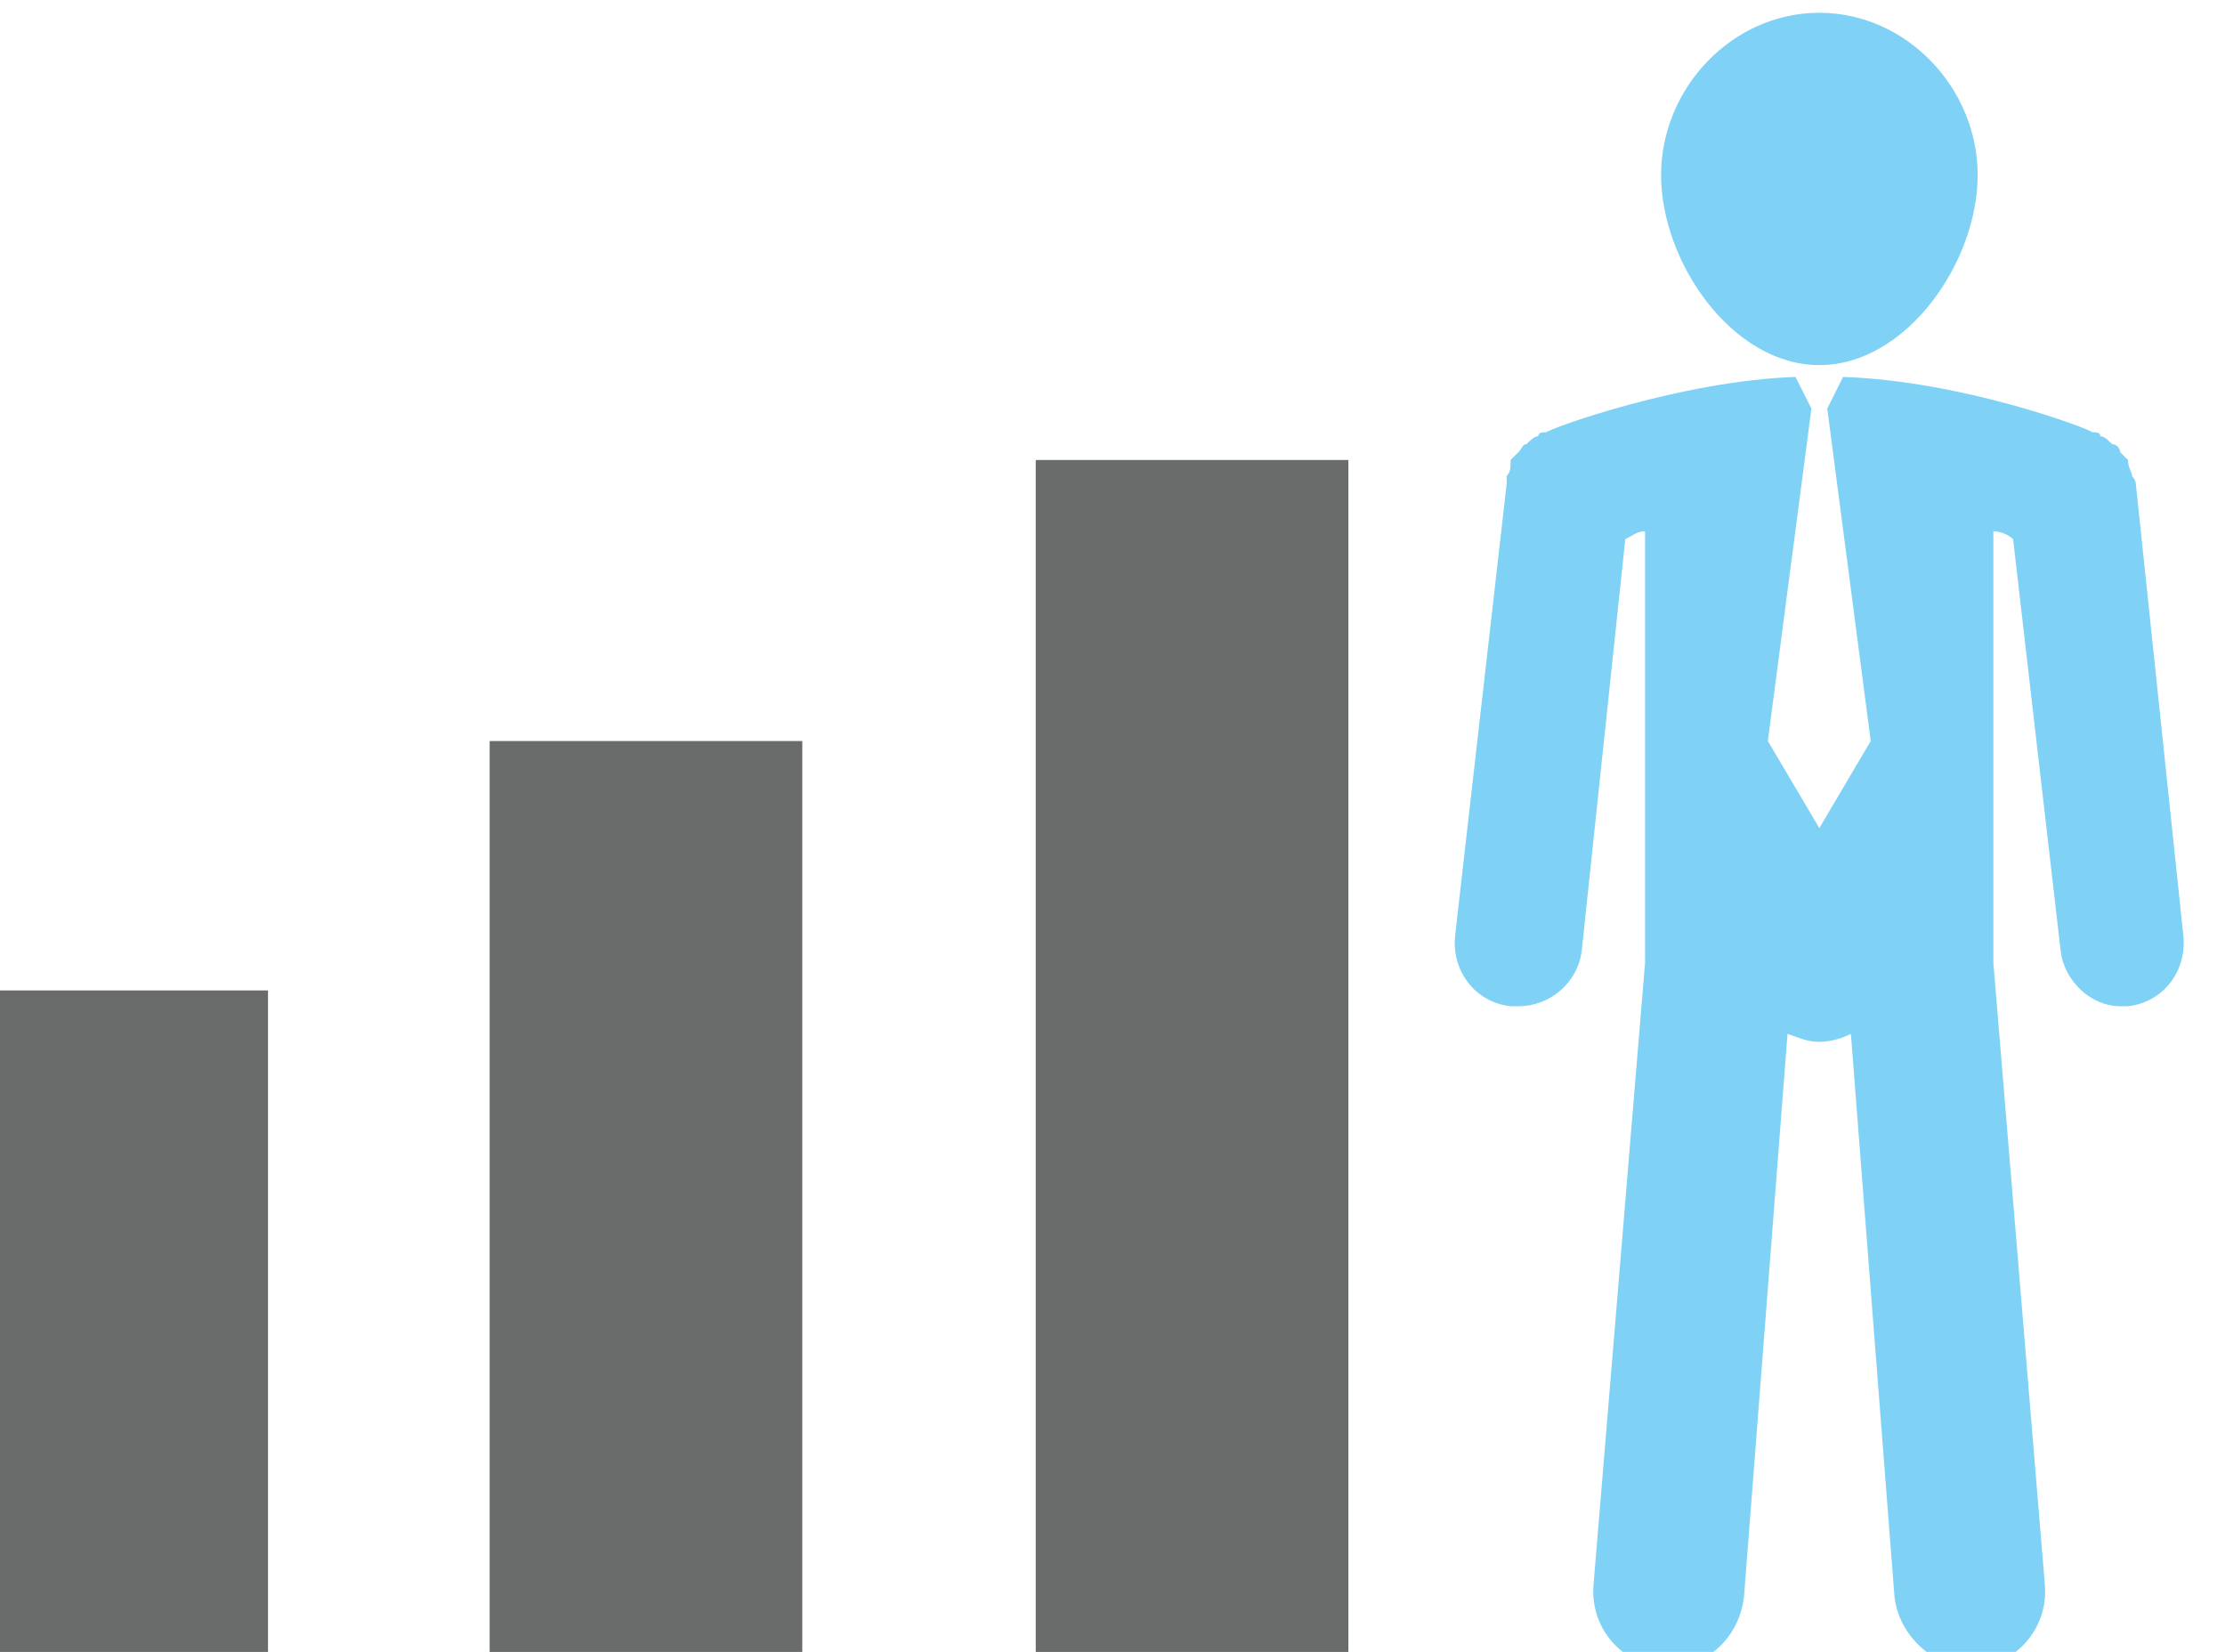
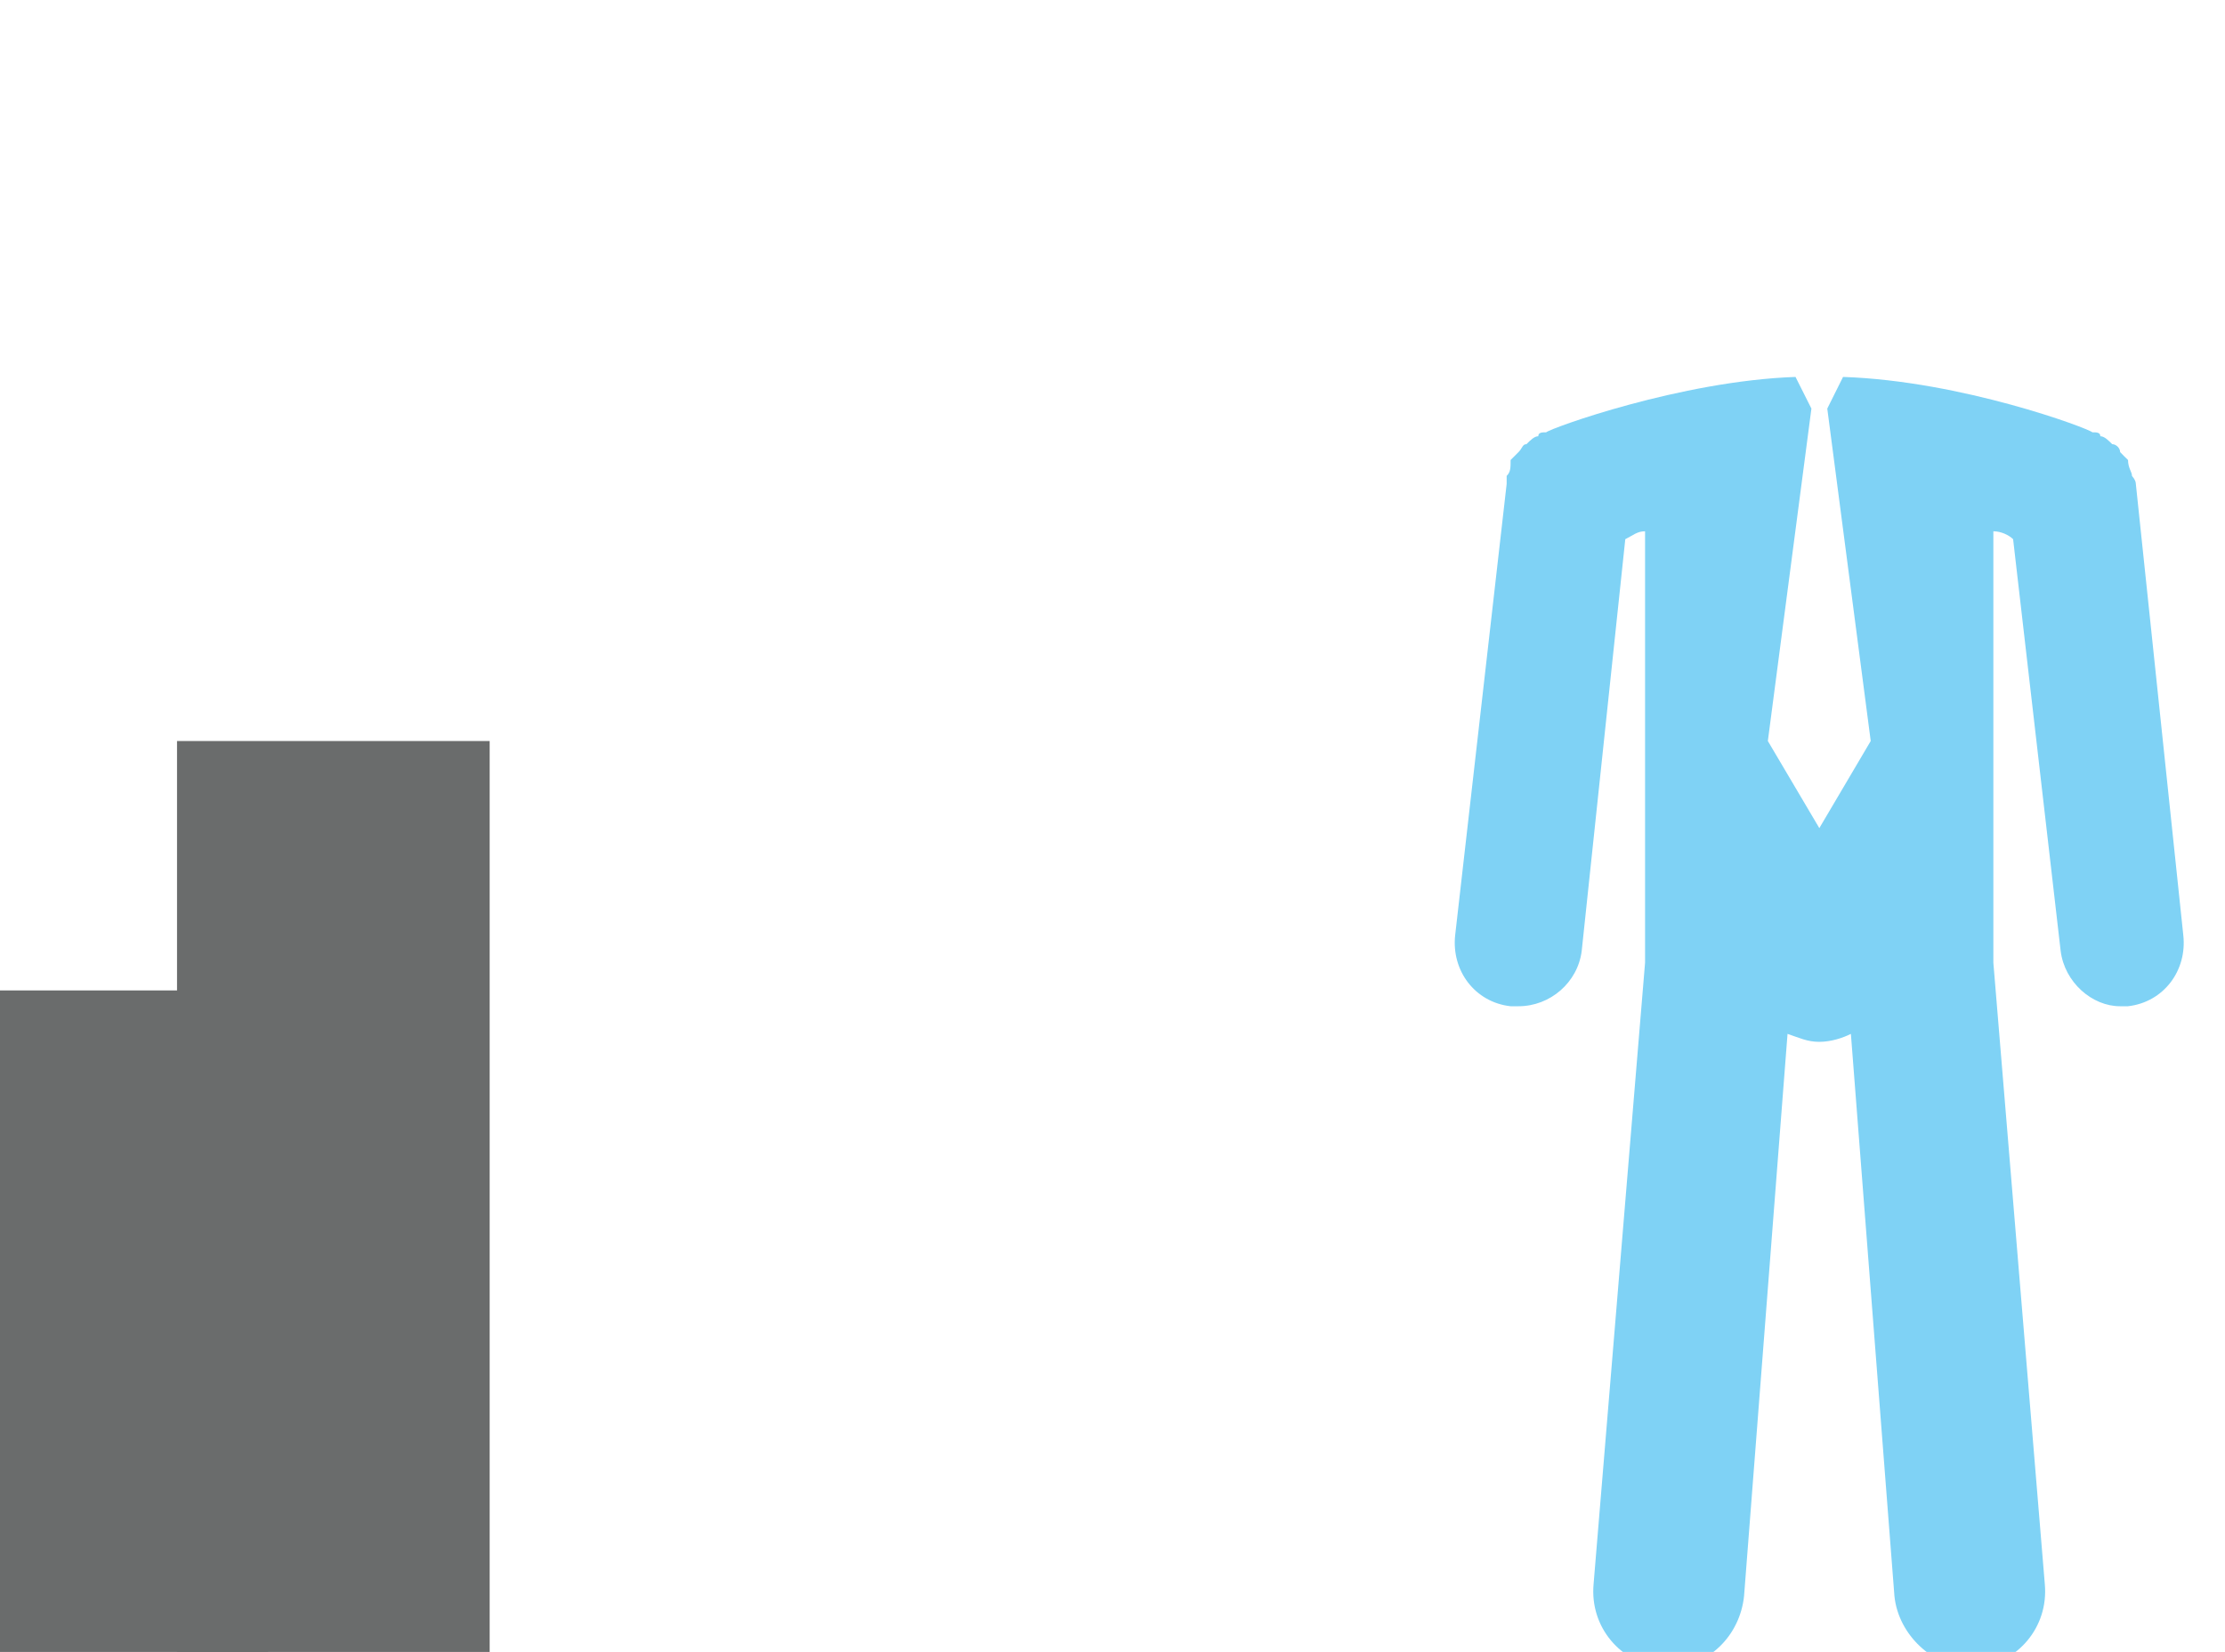
<svg xmlns="http://www.w3.org/2000/svg" xmlns:ns1="http://sodipodi.sourceforge.net/DTD/sodipodi-0.dtd" xmlns:ns2="http://www.inkscape.org/namespaces/inkscape" width="18.988mm" height="14.096mm" viewBox="0 0 18.988 14.096" version="1.1" id="svg1" xml:space="preserve">
  <ns1:namedview id="namedview1" pagecolor="#505050" bordercolor="#ffffff" borderopacity="1" ns2:showpageshadow="0" ns2:pageopacity="0" ns2:pagecheckerboard="1" ns2:deskcolor="#d1d1d1" ns2:document-units="mm">
    <ns2:page x="-2.8538752e-05" y="4.587313e-06" width="18.988" height="14.096" id="page4" margin="0" bleed="0" />
  </ns1:namedview>
  <defs id="defs1" />
  <g id="g1" ns2:groupmode="layer" ns2:label="1" transform="matrix(0.265,0,0,0.265,241.884,-68.973)">
-     <path id="path89" d="m -854.179,272.032 c 2.803,0 5.097,-3.315 5.097,-6.12 0,-2.801 -2.294,-5.225 -5.097,-5.225 -2.806,0 -5.098,2.424 -5.098,5.225 0,2.805 2.292,6.12 5.098,6.12 v 0" style="fill:#7fd2f5;fill-opacity:1;fill-rule:evenodd;stroke:none;stroke-width:0.133" />
    <path id="path90" d="m -914.209,313.576 h 10.07 v -21.408 h -10.07 v 21.408" style="fill:#6a6c6c;fill-opacity:1;fill-rule:evenodd;stroke:none;stroke-width:0.133" />
-     <path id="path91" d="m -879.415,313.576 h 10.068 v -38.488 h -10.068 v 38.488" style="fill:#6a6c6c;fill-opacity:1;fill-rule:evenodd;stroke:none;stroke-width:0.133" />
-     <path id="path92" d="m -897.001,313.576 h 10.068 v -29.439 h -10.068 v 29.439" style="fill:#6a6c6c;fill-opacity:1;fill-rule:evenodd;stroke:none;stroke-width:0.133" />
+     <path id="path92" d="m -897.001,313.576 v -29.439 h -10.068 v 29.439" style="fill:#6a6c6c;fill-opacity:1;fill-rule:evenodd;stroke:none;stroke-width:0.133" />
    <path id="path93" d="m -844.112,275.599 c 0,-0.124 -0.128,-0.255 -0.128,-0.511 -0.127,-0.123 -0.127,-0.123 -0.254,-0.255 0,-0.127 -0.128,-0.255 -0.255,-0.255 -0.128,-0.127 -0.255,-0.255 -0.382,-0.255 0,-0.127 -0.128,-0.127 -0.257,-0.127 -0.128,-0.127 -4.205,-1.656 -8.029,-1.783 l -0.508,1.019 1.399,10.704 -1.655,2.805 -1.658,-2.805 1.403,-10.704 v 0 l -0.512,-1.019 c -3.695,0.127 -7.901,1.656 -8.029,1.783 -0.127,0 -0.255,0 -0.255,0.127 -0.127,0 -0.254,0.128 -0.381,0.255 -0.128,0 -0.128,0.128 -0.255,0.255 -0.128,0.132 -0.128,0.132 -0.255,0.255 0,0.256 0,0.387 -0.127,0.511 0,0 0,0.131 0,0.257 l -1.658,14.529 c -0.127,1.147 0.637,2.164 1.784,2.292 0.128,0 0.128,0 0.255,0 1.018,0 1.909,-0.764 2.036,-1.783 l 1.403,-13.256 c 0.255,-0.127 0.382,-0.255 0.637,-0.255 v 13.892 l -1.658,20.009 c -0.127,1.4 0.893,2.545 2.169,2.679 0.127,0 0.255,0 0.255,0 1.273,0 2.292,-1.024 2.422,-2.297 l 1.4,-18.099 c 0.384,0.128 0.639,0.256 1.021,0.256 0.381,0 0.764,-0.128 1.019,-0.256 l 1.402,18.099 c 0.128,1.273 1.273,2.297 2.421,2.297 0.128,0 0.128,0 0.255,0 1.273,-0.133 2.294,-1.279 2.167,-2.679 l -1.657,-20.009 v -13.892 c 0.254,0 0.508,0.128 0.636,0.255 l 1.531,13.256 c 0.127,1.019 1.018,1.783 1.912,1.783 0.127,0 0.127,0 0.254,0 1.146,-0.128 1.913,-1.145 1.783,-2.292 l -1.528,-14.529 c 0,-0.127 -0.128,-0.257 -0.128,-0.257 v 0" style="fill:#7fd2f5;fill-opacity:1;fill-rule:evenodd;stroke:none;stroke-width:0.133" />
  </g>
</svg>